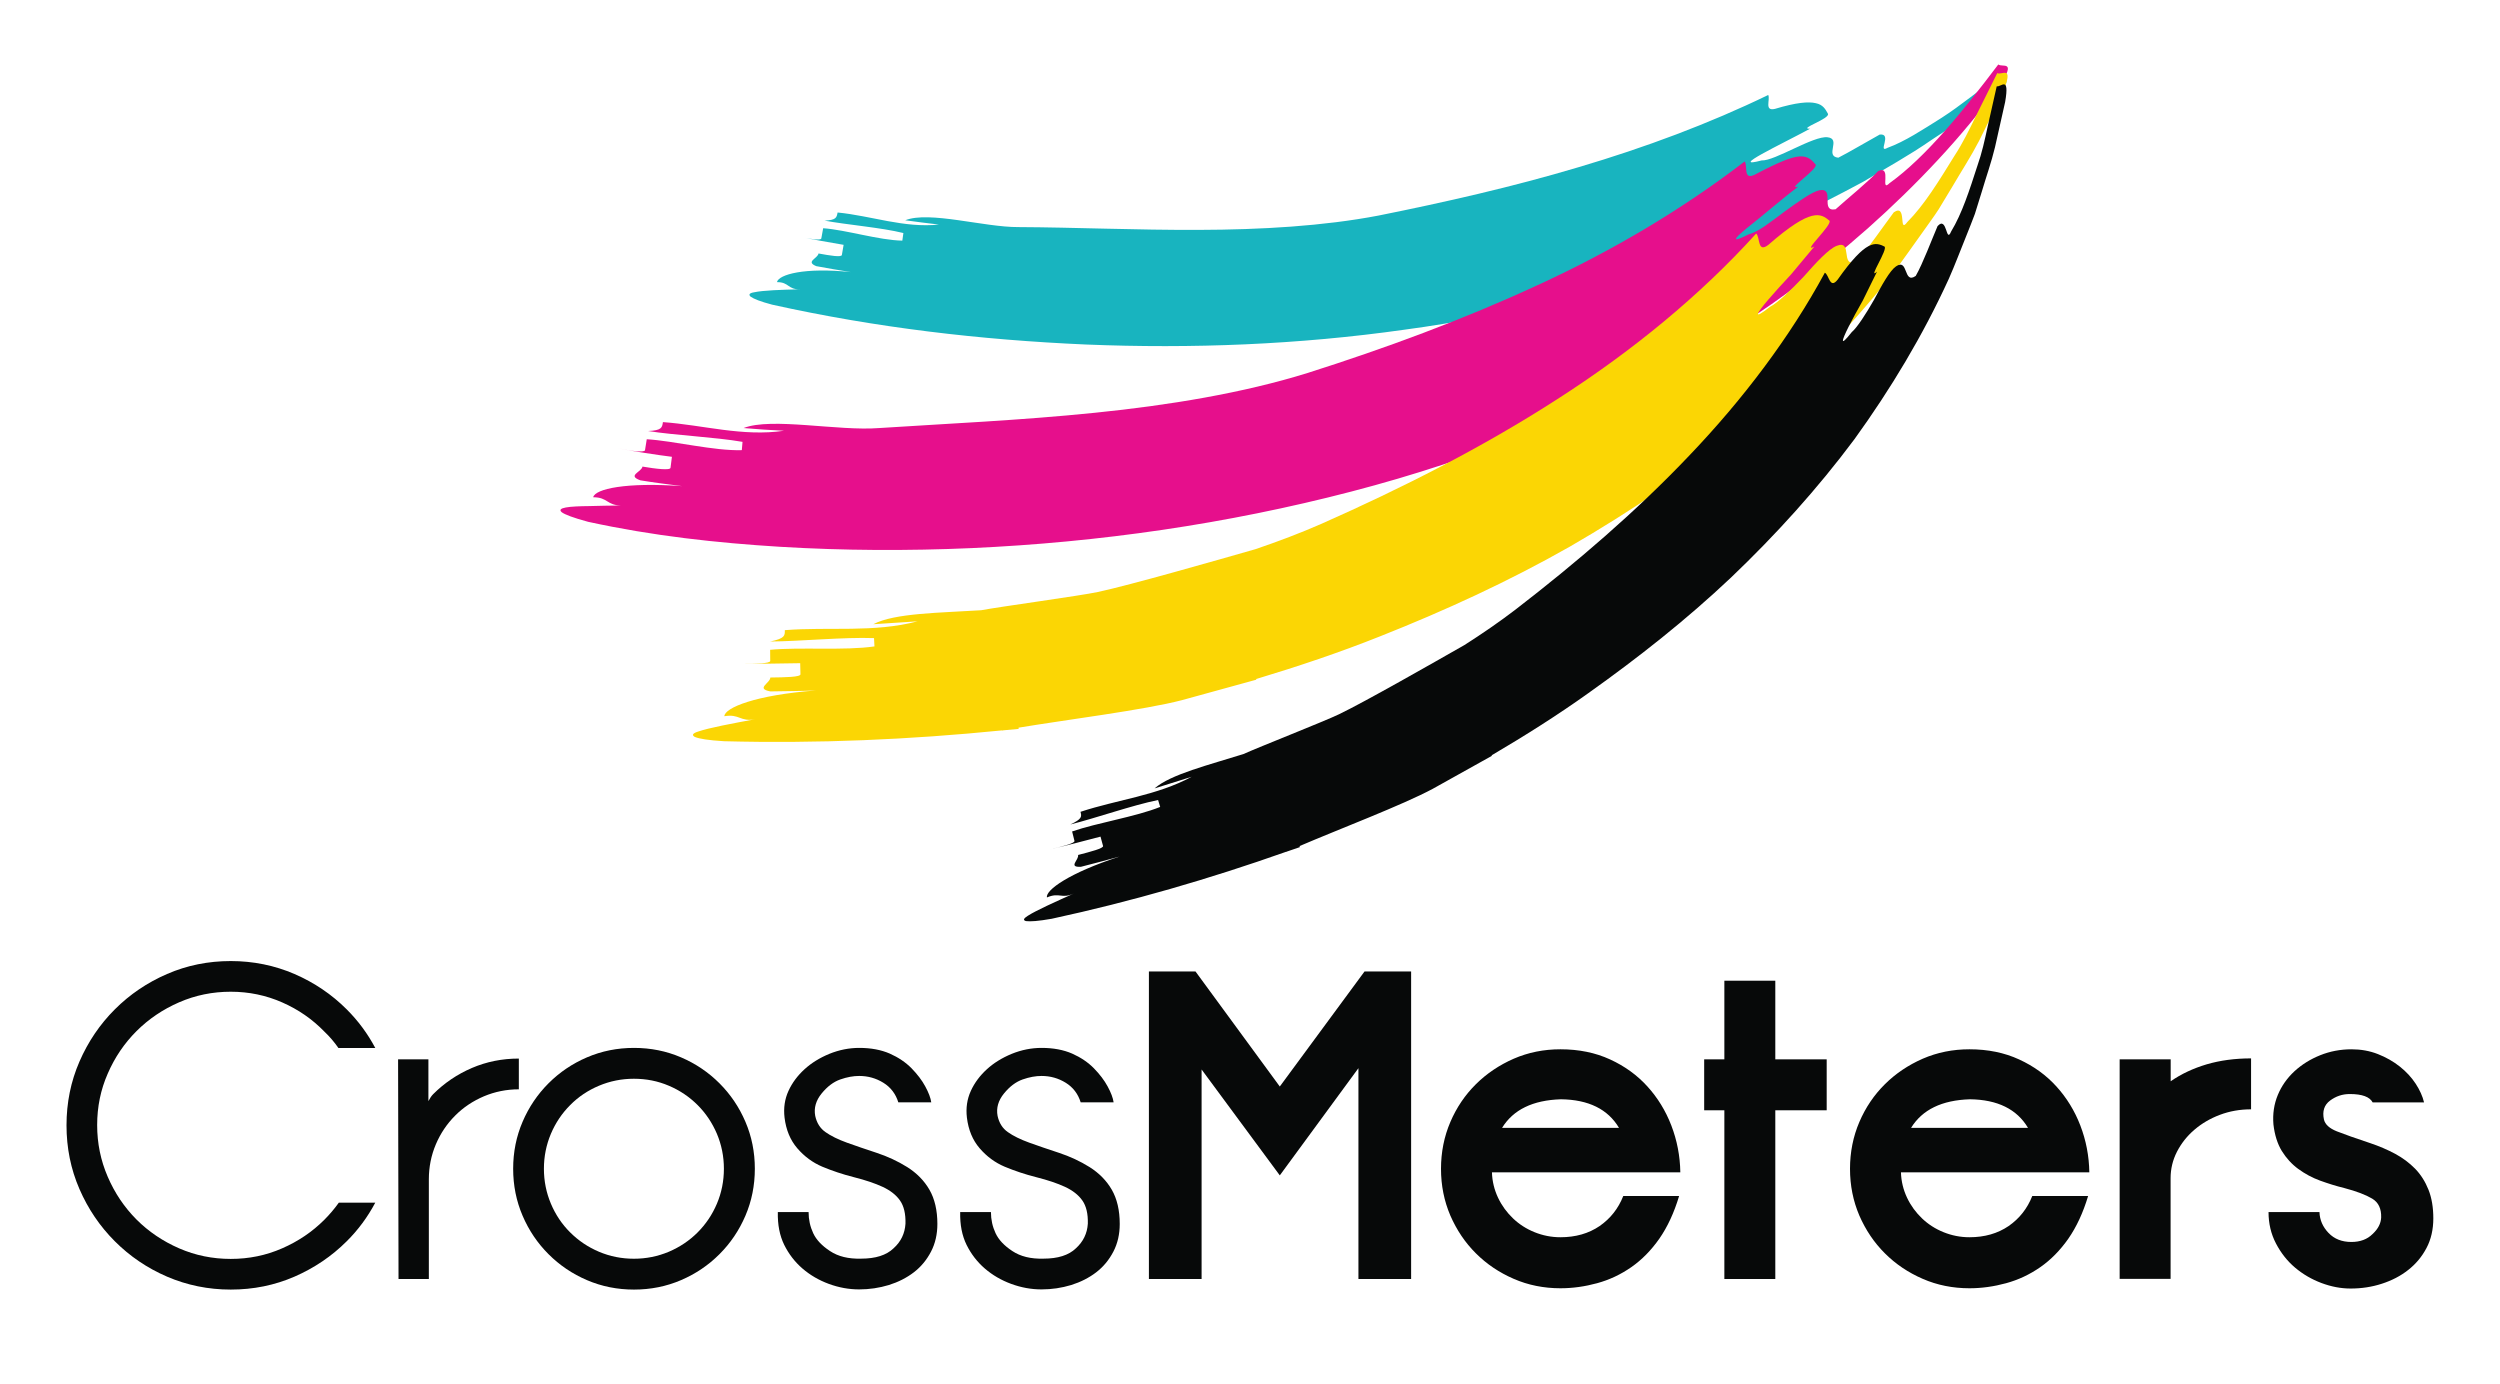
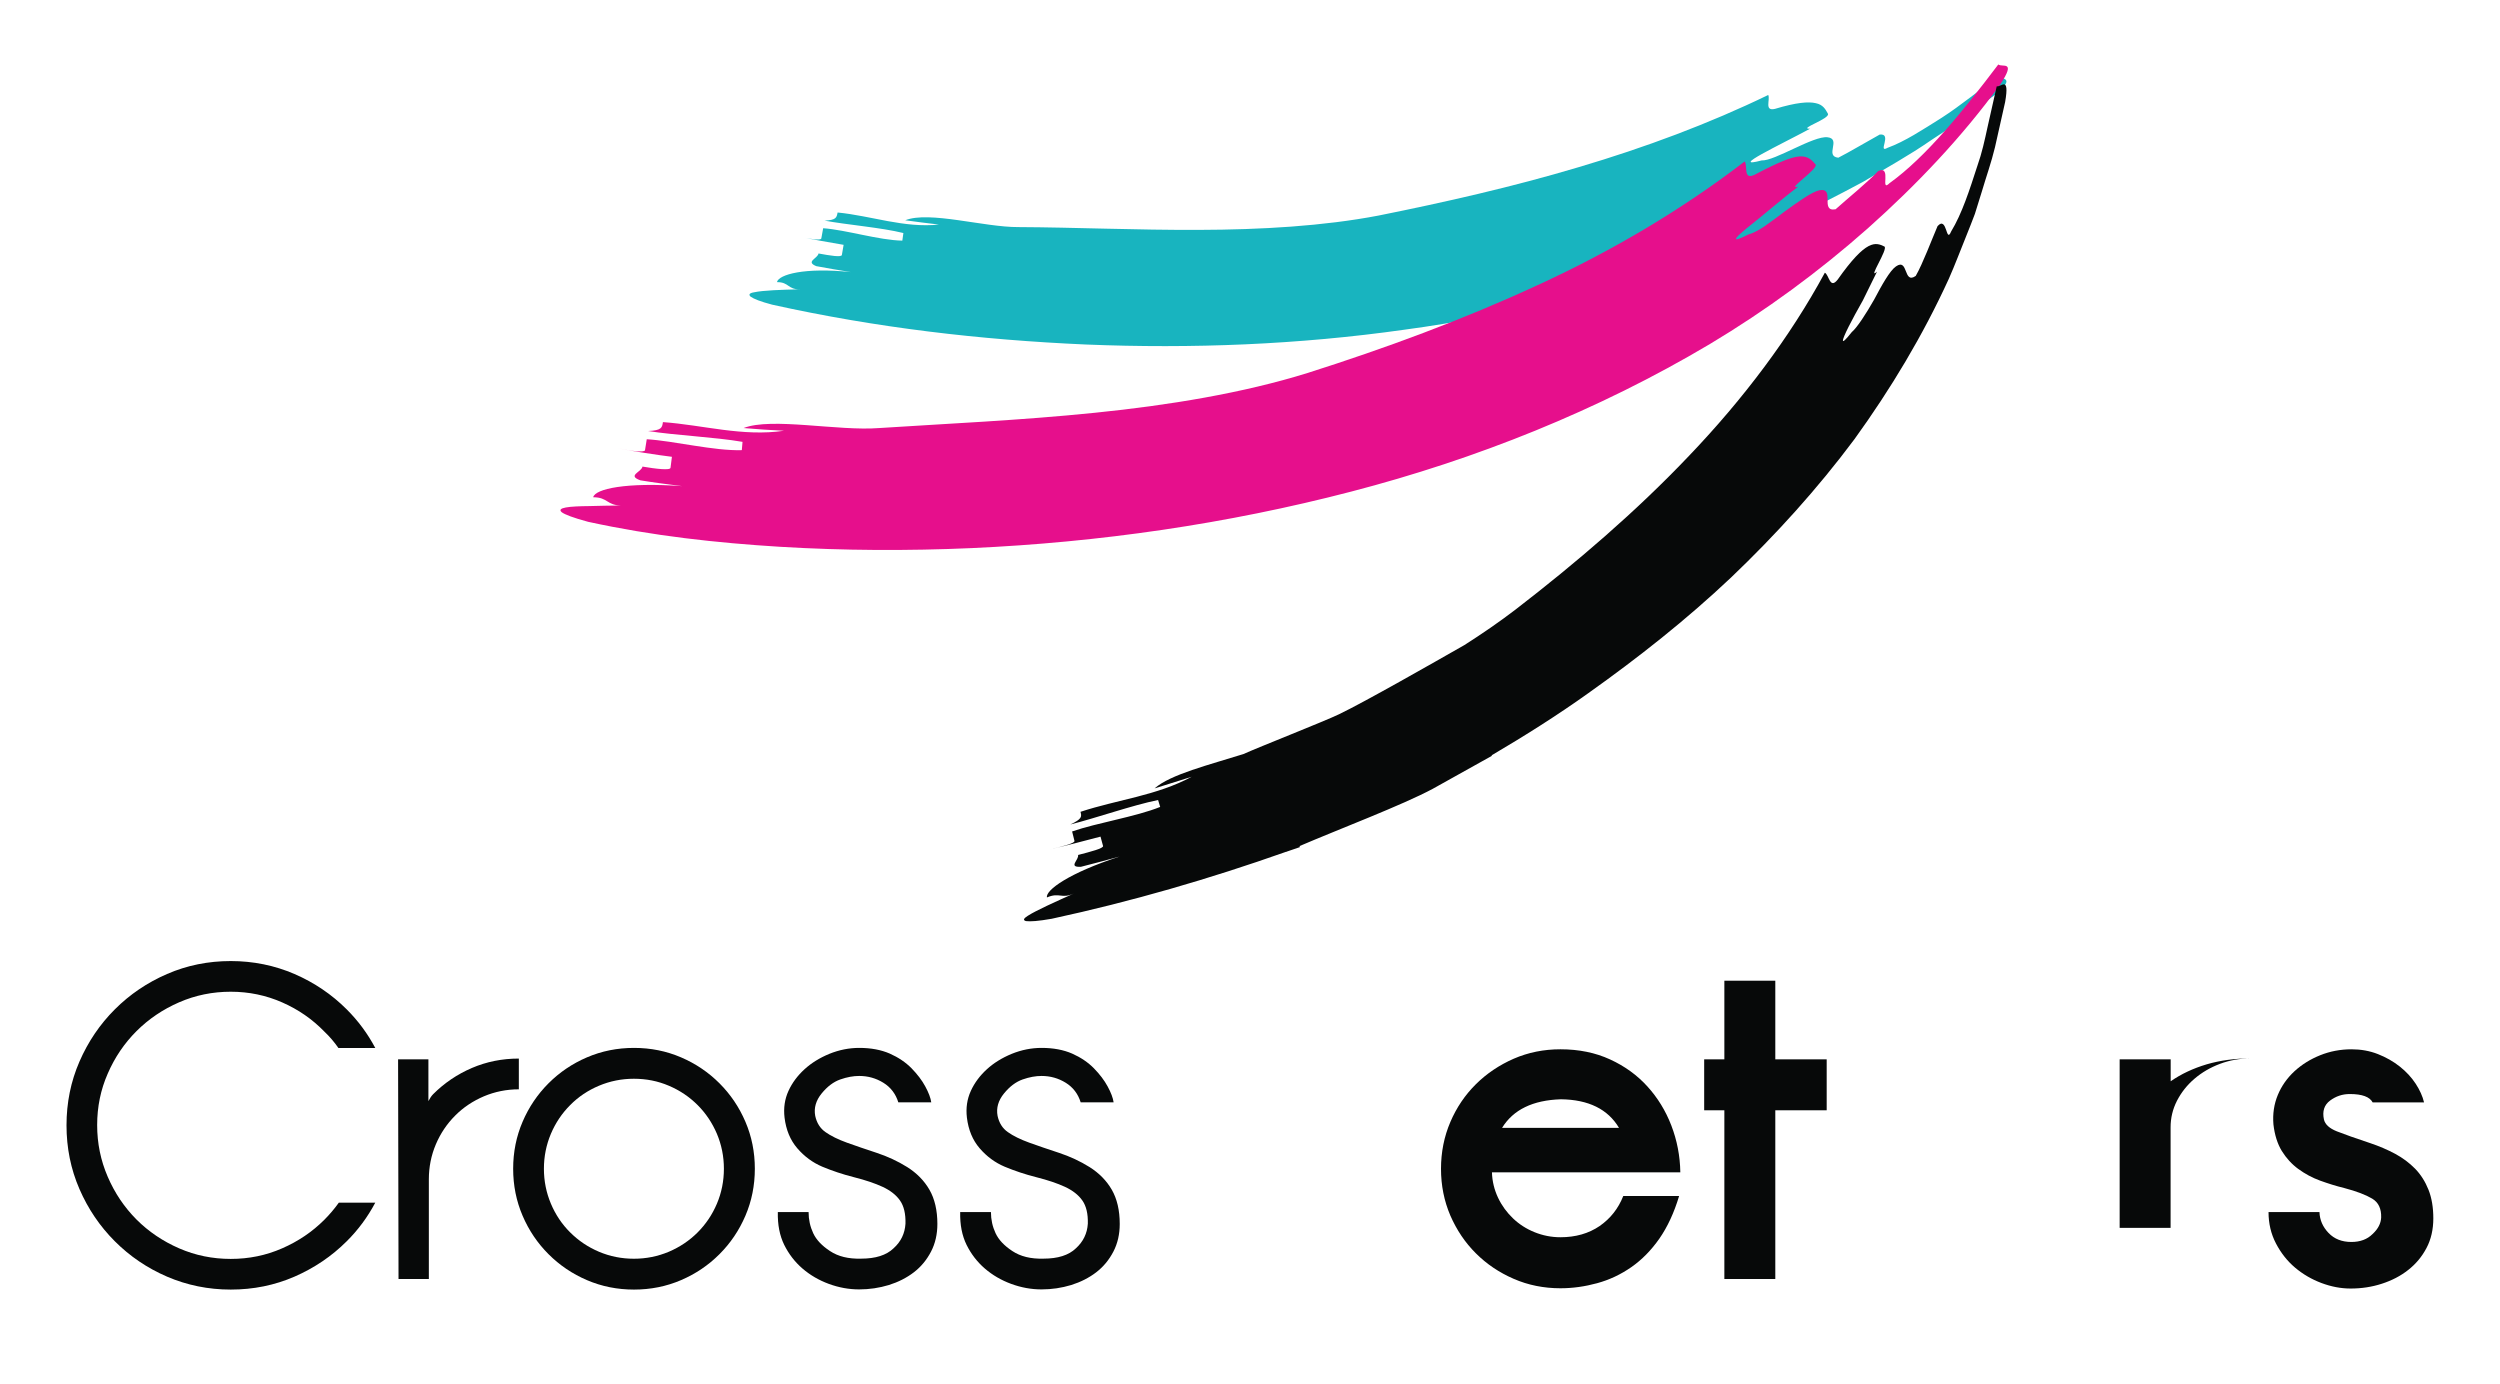
<svg xmlns="http://www.w3.org/2000/svg" version="1.1" id="Layer_1" x="0px" y="0px" viewBox="0 0 286.12 158.35" style="enable-background:new 0 0 286.12 158.35;" xml:space="preserve">
  <style type="text/css">
	.st0{fill:#070909;}
	.st1{fill:#18B4BF;}
	.st2{fill:#E60F8C;}
	.st3{fill:#FBD604;}
</style>
  <g>
    <g>
      <path class="st0" d="M11.12,128.76c0,2.08,0.4,4.05,1.21,5.92c0.8,1.86,1.9,3.49,3.29,4.89c1.39,1.39,3.02,2.49,4.88,3.3    c1.86,0.81,3.83,1.21,5.91,1.21c2.08,0,4.04-0.4,5.88-1.21c1.84-0.8,3.45-1.89,4.83-3.27c0.6-0.6,1.16-1.26,1.66-1.96h4.17    c-0.87,1.64-1.96,3.12-3.27,4.42c-1.71,1.71-3.71,3.06-5.98,4.05c-2.28,0.99-4.71,1.48-7.29,1.48c-2.58,0-5.01-0.5-7.29-1.48    s-4.27-2.34-5.98-4.05c-1.71-1.71-3.06-3.7-4.05-5.98c-0.99-2.28-1.48-4.71-1.48-7.29c0-2.58,0.49-5.01,1.48-7.29    c0.99-2.28,2.34-4.27,4.05-5.98c1.71-1.71,3.7-3.06,5.98-4.05c2.28-0.99,4.71-1.48,7.29-1.48c2.58,0,5.01,0.5,7.29,1.48    c2.28,0.99,4.27,2.34,5.98,4.05c1.31,1.31,2.4,2.78,3.27,4.42h-4.22c-0.47-0.68-1-1.3-1.61-1.88c-1.38-1.42-2.98-2.53-4.83-3.34    c-1.84-0.81-3.8-1.22-5.88-1.22c-2.08,0-4.05,0.4-5.91,1.21c-1.86,0.81-3.49,1.91-4.88,3.3c-1.39,1.39-2.49,3.01-3.29,4.86    C11.52,124.71,11.12,126.68,11.12,128.76z" />
      <path class="st0" d="M45.56,121.24h3.47v4.78c0.17-0.33,0.35-0.6,0.55-0.8c1.27-1.27,2.75-2.27,4.42-2.99    c1.68-0.72,3.47-1.08,5.38-1.08v3.52c-1.41,0-2.74,0.27-4,0.8c-1.26,0.54-2.36,1.27-3.29,2.21c-0.94,0.94-1.68,2.04-2.21,3.29    s-0.8,2.59-0.8,4v11.41h-3.47L45.56,121.24z" />
      <path class="st0" d="M58.73,133.76c0-1.91,0.36-3.7,1.08-5.38s1.71-3.14,2.97-4.4c1.26-1.26,2.72-2.25,4.4-2.97    c1.68-0.72,3.47-1.08,5.38-1.08c1.91,0,3.7,0.36,5.38,1.08s3.14,1.71,4.4,2.97c1.26,1.26,2.25,2.72,2.97,4.4s1.08,3.47,1.08,5.38    c0,1.91-0.36,3.7-1.08,5.38c-0.72,1.68-1.71,3.14-2.97,4.4c-1.26,1.26-2.72,2.25-4.4,2.97c-1.68,0.72-3.47,1.08-5.38,1.08    c-1.91,0-3.7-0.36-5.38-1.08c-1.68-0.72-3.14-1.71-4.4-2.97s-2.25-2.72-2.97-4.4C59.09,137.46,58.73,135.67,58.73,133.76z     M62.25,133.76c0,1.41,0.27,2.74,0.8,4s1.27,2.36,2.21,3.29c0.94,0.94,2.04,1.68,3.29,2.21s2.59,0.8,4,0.8c1.41,0,2.74-0.27,4-0.8    c1.26-0.54,2.35-1.27,3.29-2.21c0.94-0.94,1.68-2.04,2.21-3.29s0.8-2.59,0.8-4c0-1.41-0.27-2.74-0.8-4    c-0.54-1.26-1.27-2.35-2.21-3.29c-0.94-0.94-2.04-1.68-3.29-2.21c-1.26-0.54-2.59-0.8-4-0.8c-1.41,0-2.74,0.27-4,0.8    s-2.36,1.27-3.29,2.21c-0.94,0.94-1.68,2.04-2.21,3.29C62.52,131.02,62.25,132.35,62.25,133.76z" />
      <path class="st0" d="M103.63,140.05c0.03-1.14-0.18-2.02-0.63-2.66c-0.45-0.64-1.11-1.15-1.99-1.56c-0.87-0.4-1.96-0.77-3.27-1.1    s-2.51-0.74-3.62-1.2c-1.11-0.47-2.06-1.17-2.87-2.11s-1.29-2.11-1.46-3.51c-0.13-1.1,0.02-2.12,0.45-3.06s1.05-1.76,1.84-2.48    c0.79-0.72,1.73-1.3,2.84-1.76c1.11-0.45,2.25-0.68,3.42-0.68c1.34,0,2.5,0.22,3.49,0.65c0.99,0.44,1.82,1,2.49,1.68    c0.67,0.69,1.2,1.38,1.58,2.09c0.38,0.7,0.61,1.31,0.68,1.81h-3.77c-0.3-0.97-0.87-1.72-1.71-2.24c-0.84-0.52-1.76-0.78-2.77-0.78    c-0.67,0-1.39,0.13-2.16,0.4c-0.77,0.27-1.48,0.8-2.14,1.61c-0.65,0.8-0.9,1.66-0.73,2.56c0.17,0.8,0.56,1.43,1.18,1.86    c0.62,0.44,1.44,0.84,2.46,1.21c1.02,0.37,2.15,0.75,3.39,1.16s2.41,0.95,3.5,1.63c1.09,0.69,1.94,1.55,2.54,2.59    c0.6,1.04,0.91,2.35,0.91,3.92c0,1.17-0.24,2.23-0.73,3.17c-0.49,0.94-1.14,1.73-1.96,2.36s-1.78,1.12-2.87,1.46    c-1.09,0.33-2.22,0.5-3.39,0.5c-1.17,0-2.33-0.21-3.47-0.63s-2.15-1.01-3.02-1.76c-0.87-0.75-1.57-1.66-2.09-2.71    c-0.52-1.06-0.76-2.3-0.73-3.75h3.52c0,0.86,0.18,1.67,0.53,2.42c0.35,0.75,0.99,1.43,1.92,2.04c0.93,0.62,2.11,0.91,3.56,0.87    c1.65,0,2.89-0.39,3.71-1.18C103.12,142.1,103.56,141.16,103.63,140.05z" />
      <path class="st0" d="M124.5,140.05c0.03-1.14-0.18-2.02-0.63-2.66c-0.45-0.64-1.11-1.15-1.99-1.56c-0.87-0.4-1.96-0.77-3.27-1.1    s-2.51-0.74-3.62-1.2c-1.11-0.47-2.06-1.17-2.87-2.11s-1.29-2.11-1.46-3.51c-0.13-1.1,0.02-2.12,0.45-3.06s1.05-1.76,1.84-2.48    c0.79-0.72,1.73-1.3,2.84-1.76c1.11-0.45,2.25-0.68,3.42-0.68c1.34,0,2.5,0.22,3.49,0.65c0.99,0.44,1.82,1,2.49,1.68    c0.67,0.69,1.2,1.38,1.58,2.09c0.38,0.7,0.61,1.31,0.68,1.81h-3.77c-0.3-0.97-0.87-1.72-1.71-2.24c-0.84-0.52-1.76-0.78-2.77-0.78    c-0.67,0-1.39,0.13-2.16,0.4c-0.77,0.27-1.48,0.8-2.14,1.61c-0.65,0.8-0.9,1.66-0.73,2.56c0.17,0.8,0.56,1.43,1.18,1.86    c0.62,0.44,1.44,0.84,2.46,1.21c1.02,0.37,2.15,0.75,3.39,1.16s2.41,0.95,3.5,1.63c1.09,0.69,1.94,1.55,2.54,2.59    c0.6,1.04,0.91,2.35,0.91,3.92c0,1.17-0.24,2.23-0.73,3.17c-0.49,0.94-1.14,1.73-1.96,2.36s-1.78,1.12-2.87,1.46    c-1.09,0.33-2.22,0.5-3.39,0.5c-1.17,0-2.33-0.21-3.47-0.63s-2.15-1.01-3.02-1.76c-0.87-0.75-1.57-1.66-2.09-2.71    c-0.52-1.06-0.76-2.3-0.73-3.75h3.52c0,0.86,0.18,1.67,0.53,2.42c0.35,0.75,0.99,1.43,1.92,2.04c0.93,0.62,2.11,0.91,3.56,0.87    c1.65,0,2.89-0.39,3.71-1.18C123.98,142.1,124.43,141.16,124.5,140.05z" />
-       <path class="st0" d="M156.17,111.18h5.33v35.2h-6.03v-24.13l-9,12.27l-8.95-12.12v23.98h-6.03v-35.2h5.33l9.65,13.17    L156.17,111.18z" />
      <path class="st0" d="M170.75,134.16c0.03,1.04,0.27,2.01,0.7,2.92s1.01,1.69,1.71,2.36c0.7,0.67,1.52,1.2,2.46,1.58    s1.93,0.58,2.97,0.58c1.74,0,3.23-0.43,4.48-1.28c1.24-0.86,2.14-2,2.71-3.44h6.39c-0.57,1.91-1.33,3.54-2.26,4.88    c-0.94,1.34-2.01,2.43-3.22,3.27c-1.21,0.84-2.51,1.45-3.9,1.83c-1.39,0.38-2.79,0.58-4.2,0.58c-1.91,0-3.7-0.36-5.35-1.08    c-1.66-0.72-3.1-1.69-4.33-2.92c-1.23-1.22-2.2-2.67-2.92-4.32c-0.71-1.66-1.07-3.44-1.07-5.35c0-1.91,0.36-3.7,1.07-5.36    c0.71-1.66,1.69-3.1,2.92-4.32c1.23-1.22,2.67-2.19,4.33-2.92c1.66-0.72,3.44-1.08,5.35-1.08c2.11,0,4.01,0.39,5.68,1.16    c1.68,0.77,3.1,1.8,4.27,3.09c1.17,1.29,2.09,2.78,2.74,4.47c0.65,1.69,1,3.48,1.03,5.36H170.75z M185.29,129.08    c-1.27-2.14-3.49-3.23-6.64-3.27c-3.22,0.1-5.46,1.19-6.74,3.27H185.29z" />
      <path class="st0" d="M195.04,127.07v-5.83h2.31v-9h5.83v9h5.88v5.83h-5.88v19.31h-5.83v-19.31H195.04z" />
-       <path class="st0" d="M217.56,134.16c0.03,1.04,0.27,2.01,0.7,2.92s1.01,1.69,1.71,2.36c0.7,0.67,1.52,1.2,2.46,1.58    s1.93,0.58,2.97,0.58c1.74,0,3.23-0.43,4.48-1.28c1.24-0.86,2.14-2,2.71-3.44h6.39c-0.57,1.91-1.33,3.54-2.26,4.88    c-0.94,1.34-2.01,2.43-3.22,3.27c-1.21,0.84-2.51,1.45-3.9,1.83c-1.39,0.38-2.79,0.58-4.2,0.58c-1.91,0-3.7-0.36-5.35-1.08    c-1.66-0.72-3.1-1.69-4.33-2.92c-1.23-1.22-2.2-2.67-2.92-4.32c-0.71-1.66-1.07-3.44-1.07-5.35c0-1.91,0.36-3.7,1.07-5.36    c0.71-1.66,1.69-3.1,2.92-4.32c1.23-1.22,2.67-2.19,4.33-2.92c1.66-0.72,3.44-1.08,5.35-1.08c2.11,0,4.01,0.39,5.68,1.16    c1.68,0.77,3.1,1.8,4.27,3.09c1.17,1.29,2.09,2.78,2.74,4.47c0.65,1.69,1,3.48,1.03,5.36H217.56z M232.1,129.08    c-1.27-2.14-3.49-3.23-6.64-3.27c-3.22,0.1-5.46,1.19-6.74,3.27H232.1z" />
-       <path class="st0" d="M242.6,121.24h5.83v2.51c1.21-0.84,2.58-1.48,4.12-1.94c1.54-0.45,3.23-0.68,5.08-0.68v5.83    c-1.27,0-2.46,0.21-3.57,0.63c-1.11,0.42-2.08,0.99-2.92,1.71c-0.84,0.72-1.5,1.56-1.99,2.51c-0.49,0.96-0.73,1.97-0.73,3.04    v11.51h-5.83V121.24z" />
+       <path class="st0" d="M242.6,121.24h5.83v2.51c1.21-0.84,2.58-1.48,4.12-1.94c1.54-0.45,3.23-0.68,5.08-0.68c-1.27,0-2.46,0.21-3.57,0.63c-1.11,0.42-2.08,0.99-2.92,1.71c-0.84,0.72-1.5,1.56-1.99,2.51c-0.49,0.96-0.73,1.97-0.73,3.04    v11.51h-5.83V121.24z" />
      <path class="st0" d="M272.52,139.34c0.03-1.01-0.31-1.73-1.03-2.16s-1.78-0.84-3.19-1.21c-0.94-0.23-1.86-0.52-2.77-0.85    s-1.73-0.78-2.49-1.33c-0.75-0.55-1.38-1.24-1.89-2.06c-0.5-0.82-0.82-1.83-0.96-3.04c-0.1-1.21,0.07-2.33,0.5-3.37    s1.07-1.94,1.91-2.72c0.84-0.77,1.82-1.38,2.94-1.83c1.12-0.45,2.32-0.68,3.59-0.68c1.07,0,2.08,0.18,3.02,0.55    c0.94,0.37,1.78,0.85,2.51,1.43c0.74,0.59,1.34,1.24,1.81,1.96s0.79,1.43,0.96,2.14h-5.88c-0.34-0.64-1.21-0.96-2.62-0.96    c-0.84,0-1.59,0.25-2.26,0.75s-0.9,1.22-0.7,2.16c0.13,0.57,0.63,1.02,1.48,1.36c0.86,0.34,2.14,0.79,3.85,1.36    c1.01,0.34,1.94,0.74,2.82,1.21c0.87,0.47,1.63,1.04,2.29,1.71c0.65,0.67,1.16,1.48,1.53,2.41c0.37,0.94,0.55,2.03,0.55,3.27    c0,1.27-0.26,2.41-0.78,3.39c-0.52,0.99-1.22,1.83-2.09,2.51c-0.87,0.69-1.88,1.21-3.02,1.58c-1.14,0.37-2.33,0.55-3.57,0.55    c-1.11,0-2.22-0.21-3.34-0.63s-2.13-1.01-3.02-1.76c-0.89-0.75-1.62-1.68-2.19-2.77c-0.57-1.09-0.85-2.29-0.85-3.59h5.83    c0.03,0.91,0.38,1.7,1.04,2.39c0.66,0.69,1.53,1.03,2.61,1.03c1.01,0,1.82-0.3,2.43-0.91    C272.17,140.65,272.49,140.01,272.52,139.34z" />
    </g>
    <g>
      <g>
        <path class="st1" d="M116.55,25.99c6.43,0.03,13.53,0.35,20.65,0.32c7.11-0.02,14.25-0.43,20.57-1.64     c7.57-1.52,15.34-3.28,22.91-5.54c7.57-2.24,14.95-4.99,21.69-8.26c0.26,0.53-0.49,1.89,0.77,1.59c2.46-0.74,3.84-0.85,4.68-0.65     c0.82,0.17,1.1,0.69,1.38,1.2c0.31,0.57-3.49,1.77-2.04,1.72c-3.45,1.86-9.41,4.65-5.54,3.63c1.49,0.08,5.94-2.85,7.54-2.65     c1.61,0.18-0.38,2.16,1.23,2.34c1.21-0.61,3.55-2,4.74-2.65c1.49-0.17-0.3,2.2,0.89,1.52c1.98-0.72,4-2.06,6.2-3.44     c2.18-1.4,4.32-3.19,6.57-4.79c0.18,0.23,0.62,0.26,0.78,0.46c0.17,0.2,0.05,0.58-1.01,1.52l-3.69,2.76     c-1.23,0.93-2.54,1.72-3.82,2.59c-2.53,1.76-5.23,3.24-7.88,4.82c-5.42,2.91-10.98,5.65-16.75,7.81     c-5.75,2.19-11.63,4.12-17.6,5.57c-5.96,1.49-12,2.7-18.06,3.51c-12.13,1.72-24.36,2.19-36.46,1.7     c-12.13-0.53-24.06-1.93-35.92-4.56c-1.37-0.36-2.1-0.66-2.48-0.92c-0.24-0.23-0.15-0.41,0.42-0.5c1.01-0.22,3.13-0.29,5.23-0.34     c-1.4,0.04-1.23-0.83-2.63-0.82c0.19-0.87,3.14-1.71,8.46-1.15c-1.32-0.21-2.64-0.43-3.96-0.68c-1.27-0.52,0.16-0.87,0.26-1.45     c1.31,0.24,2.62,0.46,2.67,0.17c0.05-0.29,0.15-0.87,0.2-1.16c-1.3-0.21-3.9-0.69-5.19-0.94c1.29,0.25,2.59,0.49,2.64,0.2     c0.05-0.29,0.16-0.87,0.21-1.16c2.62,0.19,6.42,1.38,9.06,1.42l0.12-0.87c-2.55-0.63-6.46-0.94-9.02-1.42     c1.34-0.06,1.38-0.35,1.49-0.93c3.87,0.38,7.62,1.8,11.6,1.38c-1.29-0.15-2.58-0.31-3.86-0.49     C106.34,24.11,112.63,26.01,116.55,25.99z" />
      </g>
      <g>
        <path class="st2" d="M100.62,48.99c7.68-0.5,16.19-0.88,24.69-1.75c8.49-0.86,16.97-2.26,24.33-4.55     c8.82-2.8,17.78-6.09,26.34-10.06c8.58-3.93,16.64-8.73,23.69-14.15c0.39,0.5-0.22,2.18,1.16,1.51c2.71-1.43,4.19-2.03,5.15-2.09     c0.97-0.05,1.38,0.43,1.8,0.91c0.42,0.49-3.55,3.05-1.95,2.53c-1.88,1.41-4.25,3.48-5.81,4.69c-1.53,1.24-2.05,1.89,0.09,0.8     c0.42-0.1,1.04-0.41,1.75-0.87c0.7-0.48,1.49-1.08,2.28-1.67c1.61-1.17,3.21-2.33,4.1-2.52c1.84-0.33,0,2.52,1.84,2.18     c1.22-1.1,3.76-3.17,4.88-4.38c1.62-0.7,0.13,2.54,1.31,1.38c4.12-2.96,8.39-8.22,12.43-13.57c0.26,0.19,0.75,0.05,0.98,0.22     c0.23,0.16,0.2,0.61-0.75,2.06c-4.39,6.04-9.58,11.5-15.16,16.47c-5.6,4.96-11.67,9.41-18.07,13.24     c-12.83,7.63-26.78,13.18-41.05,16.89c-14.28,3.72-28.88,5.81-43.47,6.47c-7.3,0.32-14.59,0.29-21.89-0.15     c-7.3-0.45-14.55-1.24-21.98-2.86c-1.71-0.46-2.66-0.83-3.01-1.09c-0.31-0.26-0.15-0.44,0.45-0.55c0.59-0.11,1.56-0.15,2.69-0.16     c1.13-0.04,2.42-0.05,3.7-0.07c-1.71,0.01-1.54-0.94-3.25-0.94c0.21-0.96,3.77-1.74,10.2-1.27c-1.6-0.21-3.21-0.4-4.81-0.67     c-1.55-0.56,0.15-0.94,0.25-1.57c1.58,0.27,3.17,0.45,3.21,0.14c0.04-0.31,0.12-0.94,0.16-1.26c-1.57-0.19-4.69-0.67-6.23-0.98     c1.54,0.32,3.11,0.52,3.15,0.22c0.05-0.31,0.15-0.94,0.2-1.25c3.11,0.19,7.71,1.35,10.88,1.25l0.08-0.95     c-3.09-0.54-7.76-0.75-10.81-1.24c1.57-0.07,1.61-0.39,1.7-1.02c4.58,0.33,9.15,1.69,13.86,0.99c-1.55-0.07-3.1-0.18-4.63-0.31     C88.29,47.73,95.93,49.36,100.62,48.99z" />
      </g>
-       <path class="st3" d="M229.59,8.36c-0.25-0.12-0.72,0.15-1.01,0.01c-0.81,1.63-1.62,3.25-2.41,4.85c-0.78,1.61-1.55,3.19-2.49,4.62    c-1.79,2.9-3.45,5.62-5.39,7.57c-1.06,1.45,0.02-2.18-1.55-1.11c-1.07,1.42-3.07,4.36-4.31,5.64c-1.87,0.73-0.33-2.54-2.21-1.81    c-0.93,0.35-2.38,1.93-3.8,3.54c-1.47,1.56-3.03,3.04-3.84,3.44c-2.03,1.6-1.59,0.81-0.21-0.81c0.69-0.81,1.62-1.83,2.6-2.88    c0.92-1.1,1.87-2.24,2.68-3.21c-1.58,0.87,2.2-2.58,1.71-2.97c-0.98-0.8-2.03-1.54-6.96,2.77c-1.3,1.01-0.93-0.85-1.41-1.28    c-6.42,7.1-14.26,13.51-22.82,18.99c-8.55,5.51-17.75,10.16-26.89,14.21c-2.41,1.06-4.95,2.02-7.59,2.92    c-4.47,1.28-14.35,4.11-18.03,4.9c-2.05,0.44-11.33,1.7-13.37,2.09v0c-4.62,0.3-9.91,0.31-12.34,1.6l5.06-0.33    c-5,1.32-10.14,0.61-15.19,1.01c0.01,0.63,0.02,0.95-1.68,1.3c3.4-0.02,8.48-0.52,11.89-0.39l0.05,0.95    c-3.4,0.5-8.54,0.06-11.94,0.39c0,0.32,0.01,0.96,0.01,1.27c0,0.31-1.71,0.33-3.43,0.32c1.71,0.02,5.15-0.02,6.86-0.06    c0.01,0.32,0.02,0.96,0.03,1.27c0.01,0.32-1.72,0.35-3.45,0.37c0.01,0.63-1.73,1.27,0.01,1.59c1.74-0.03,3.48-0.04,5.22-0.11    c-6.92,0.52-10.46,1.98-10.49,2.95c1.77-0.3,1.77,0.67,3.54,0.34c-2.65,0.49-5.32,0.99-6.53,1.41c-0.67,0.21-0.75,0.42-0.39,0.62    c0.52,0.21,1.51,0.38,3.34,0.49c10.65,0.28,21.24-0.18,31.82-1.24l0,0.02c0.06-0.01,0.12-0.02,0.18-0.03    c0.57-0.06,1.15-0.1,1.72-0.16l-0.01-0.14c5.39-0.9,14.43-2.03,18.7-3.15c1.12-0.3,7.38-2.04,8.5-2.34l0-0.08    c4.78-1.44,9.53-3.03,14.19-4.89c7.42-2.94,14.72-6.29,21.72-10.27c6.97-4.03,13.69-8.56,19.94-13.73    c6.17-5.26,11.91-11.06,16.94-17.44c1.24-1.61,2.38-3.29,3.57-4.93c0.58-0.83,1.19-1.64,1.74-2.49l1.57-2.6    c1.02-1.75,2.13-3.44,3.06-5.24l2.69-5.42C229.89,8.95,229.85,8.47,229.59,8.36z" />
      <path class="st0" d="M229.38,9.66c-0.24-0.05-0.58,0.27-0.86,0.22c-0.35,1.55-0.7,3.1-1.04,4.62c-0.33,1.53-0.66,3.04-1.16,4.44    c-0.92,2.84-1.77,5.5-3.02,7.56c-0.6,1.46-0.44-1.86-1.55-0.62c-0.62,1.43-1.71,4.35-2.5,5.7c-1.44,1.01-0.81-2.09-2.26-1.09    c-0.71,0.49-1.62,2.14-2.5,3.8c-0.93,1.63-1.95,3.21-2.56,3.72c-1.4,1.78-1.18,1.02-0.35-0.64c0.42-0.83,1-1.89,1.62-2.99    c0.55-1.12,1.13-2.29,1.62-3.29c-1.17,1.07,1.34-2.65,0.84-2.88c-1-0.48-2.05-0.89-5.35,3.8c-0.9,1.13-0.96-0.53-1.46-0.8    c-3.99,7.37-9.33,14.45-15.48,20.89c-6.13,6.46-13,12.33-19.93,17.67c-1.83,1.4-3.79,2.75-5.85,4.06    c-3.54,2.02-11.36,6.48-14.33,7.91c-1.65,0.8-9.29,3.8-10.95,4.56h0c-3.87,1.22-8.37,2.33-10.17,3.93l4.24-1.33    c-3.99,2.16-8.51,2.62-12.72,4.01c0.14,0.54,0.21,0.81-1.16,1.45c2.88-0.72,7.11-2.21,10.04-2.8l0.24,0.79    c-2.79,1.13-7.25,1.82-10.08,2.81c0.07,0.27,0.2,0.81,0.27,1.08c0.07,0.27-1.39,0.64-2.85,0.98c1.46-0.33,4.38-1.08,5.83-1.47    c0.07,0.27,0.22,0.81,0.29,1.07c0.07,0.27-1.39,0.65-2.86,1.03c0.14,0.54-1.21,1.44,0.34,1.35c1.47-0.38,2.95-0.76,4.41-1.17    c-5.78,1.88-8.49,3.85-8.31,4.68c1.45-0.62,1.65,0.2,3.08-0.45c-2.16,0.97-4.32,1.94-5.27,2.55c-0.52,0.32-0.56,0.52-0.2,0.61    c0.49,0.06,1.36,0.01,2.94-0.27c9.12-1.97,18.04-4.56,26.81-7.66l0.01,0.01c0.04-0.02,0.1-0.04,0.15-0.06    c0.47-0.17,0.96-0.32,1.43-0.49l-0.04-0.12c4.4-1.89,11.85-4.72,15.26-6.56c0.89-0.49,5.86-3.27,6.74-3.76l-0.01-0.07    c3.77-2.22,7.48-4.55,11.06-7.11c5.7-4.05,11.22-8.4,16.35-13.25c5.1-4.87,9.87-10.13,14.11-15.82    c4.16-5.76,7.84-11.88,10.8-18.36c0.72-1.62,1.34-3.3,2.01-4.94c0.32-0.83,0.67-1.64,0.97-2.48l0.79-2.54    c0.5-1.7,1.1-3.37,1.51-5.09l1.16-5.17C229.76,10.1,229.62,9.7,229.38,9.66z" />
    </g>
  </g>
</svg>